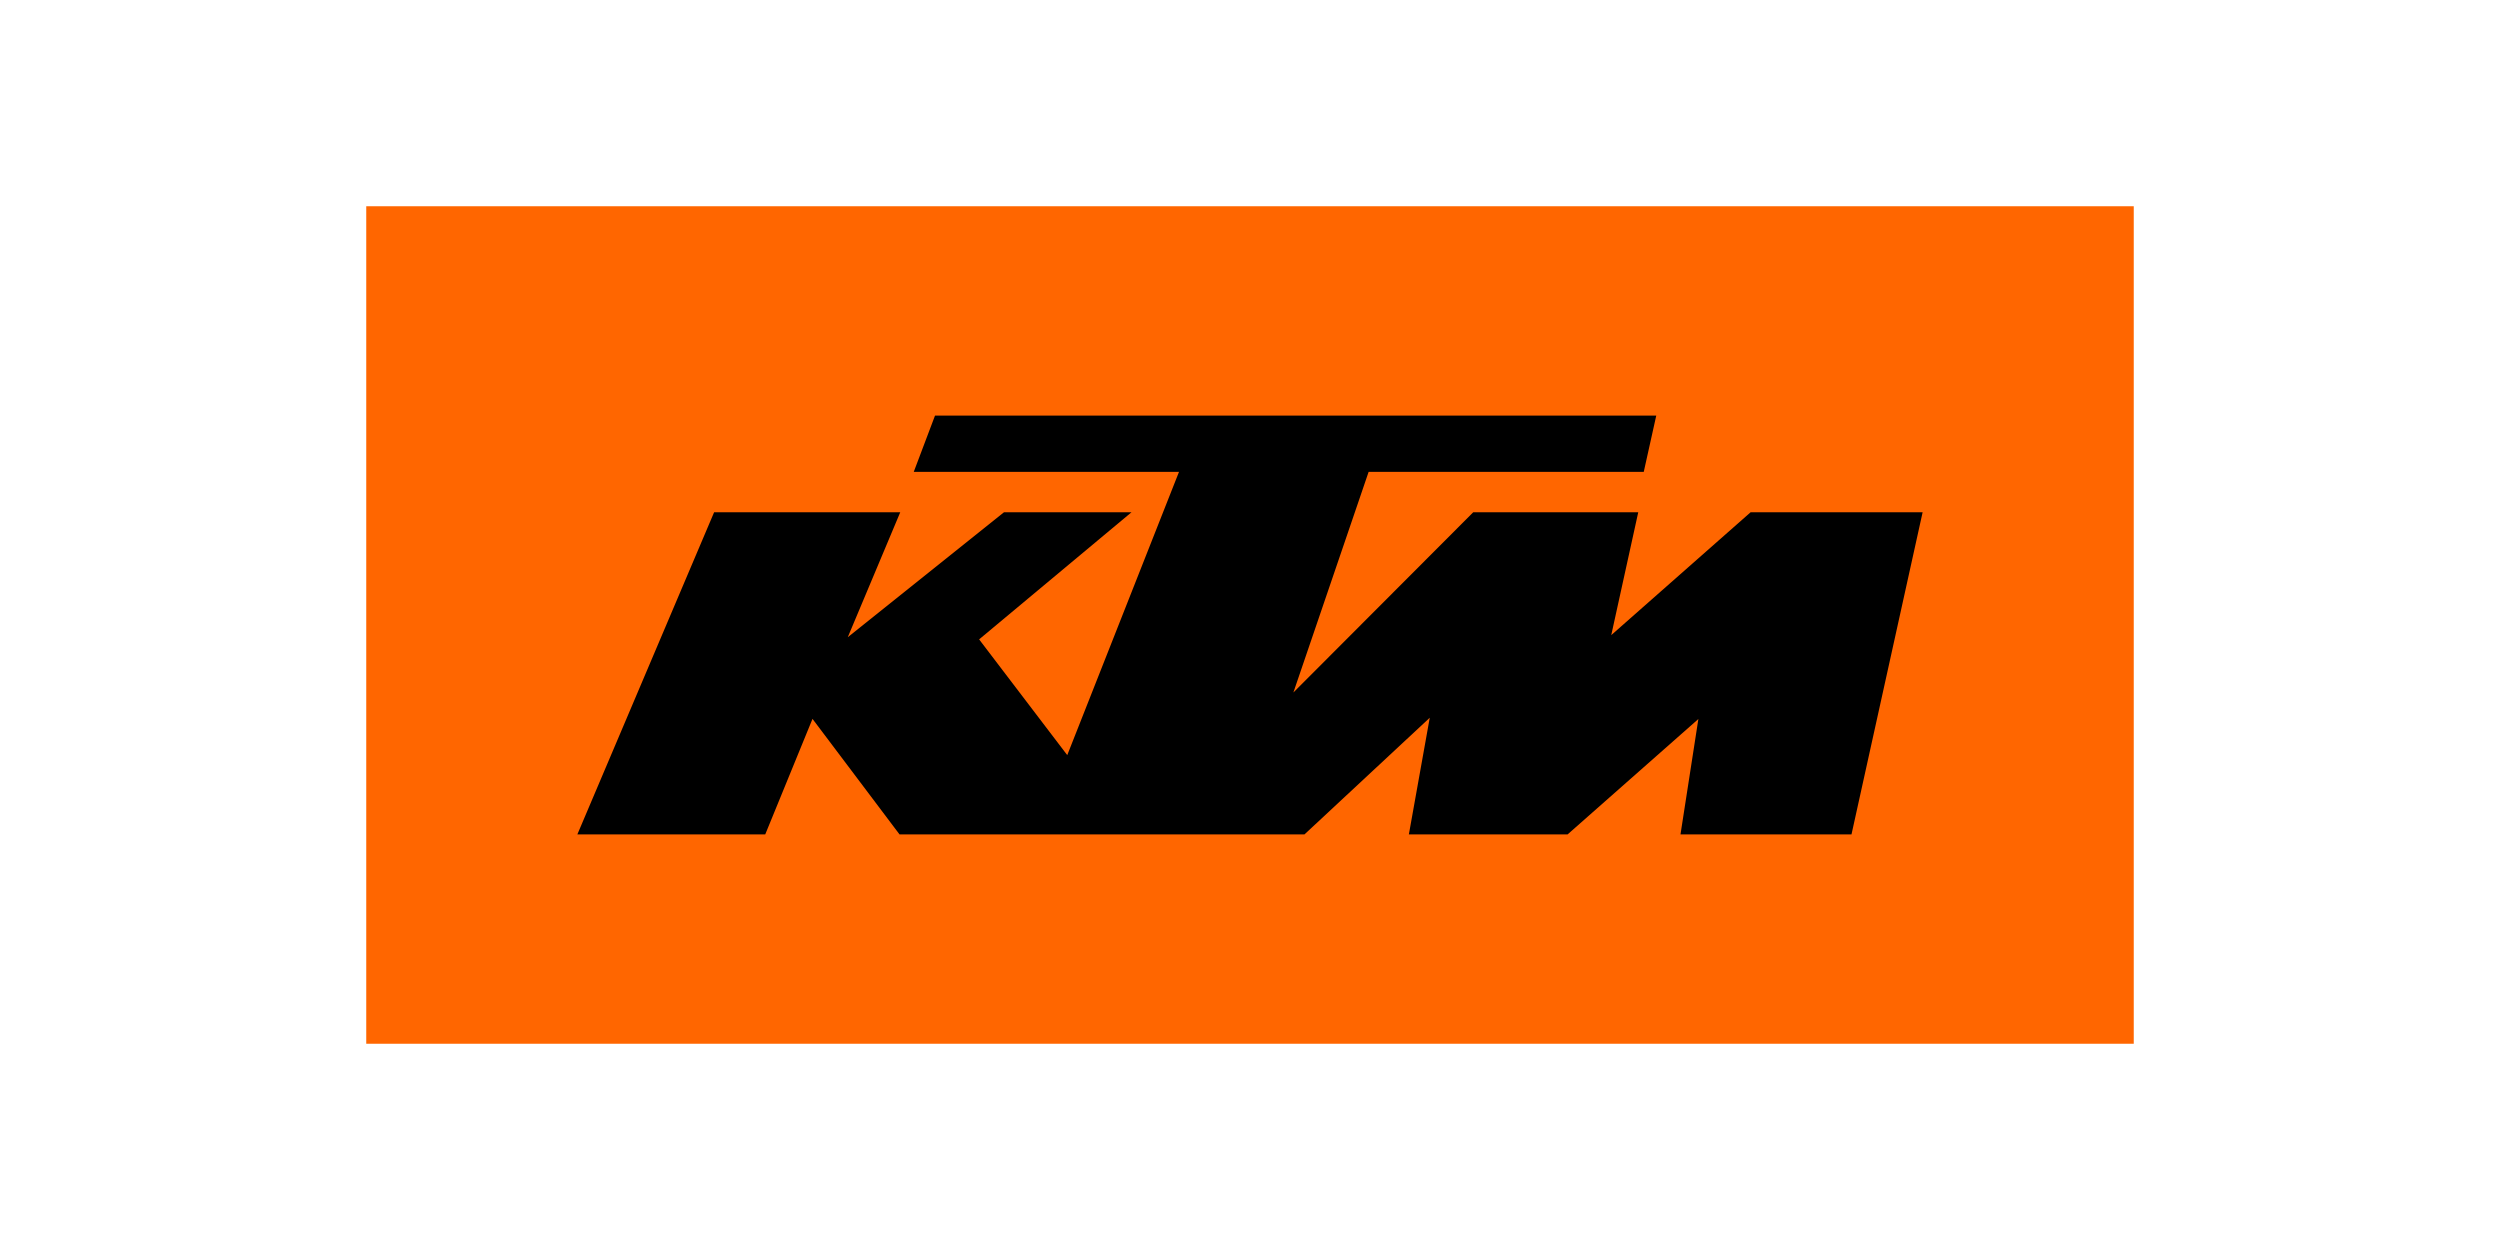
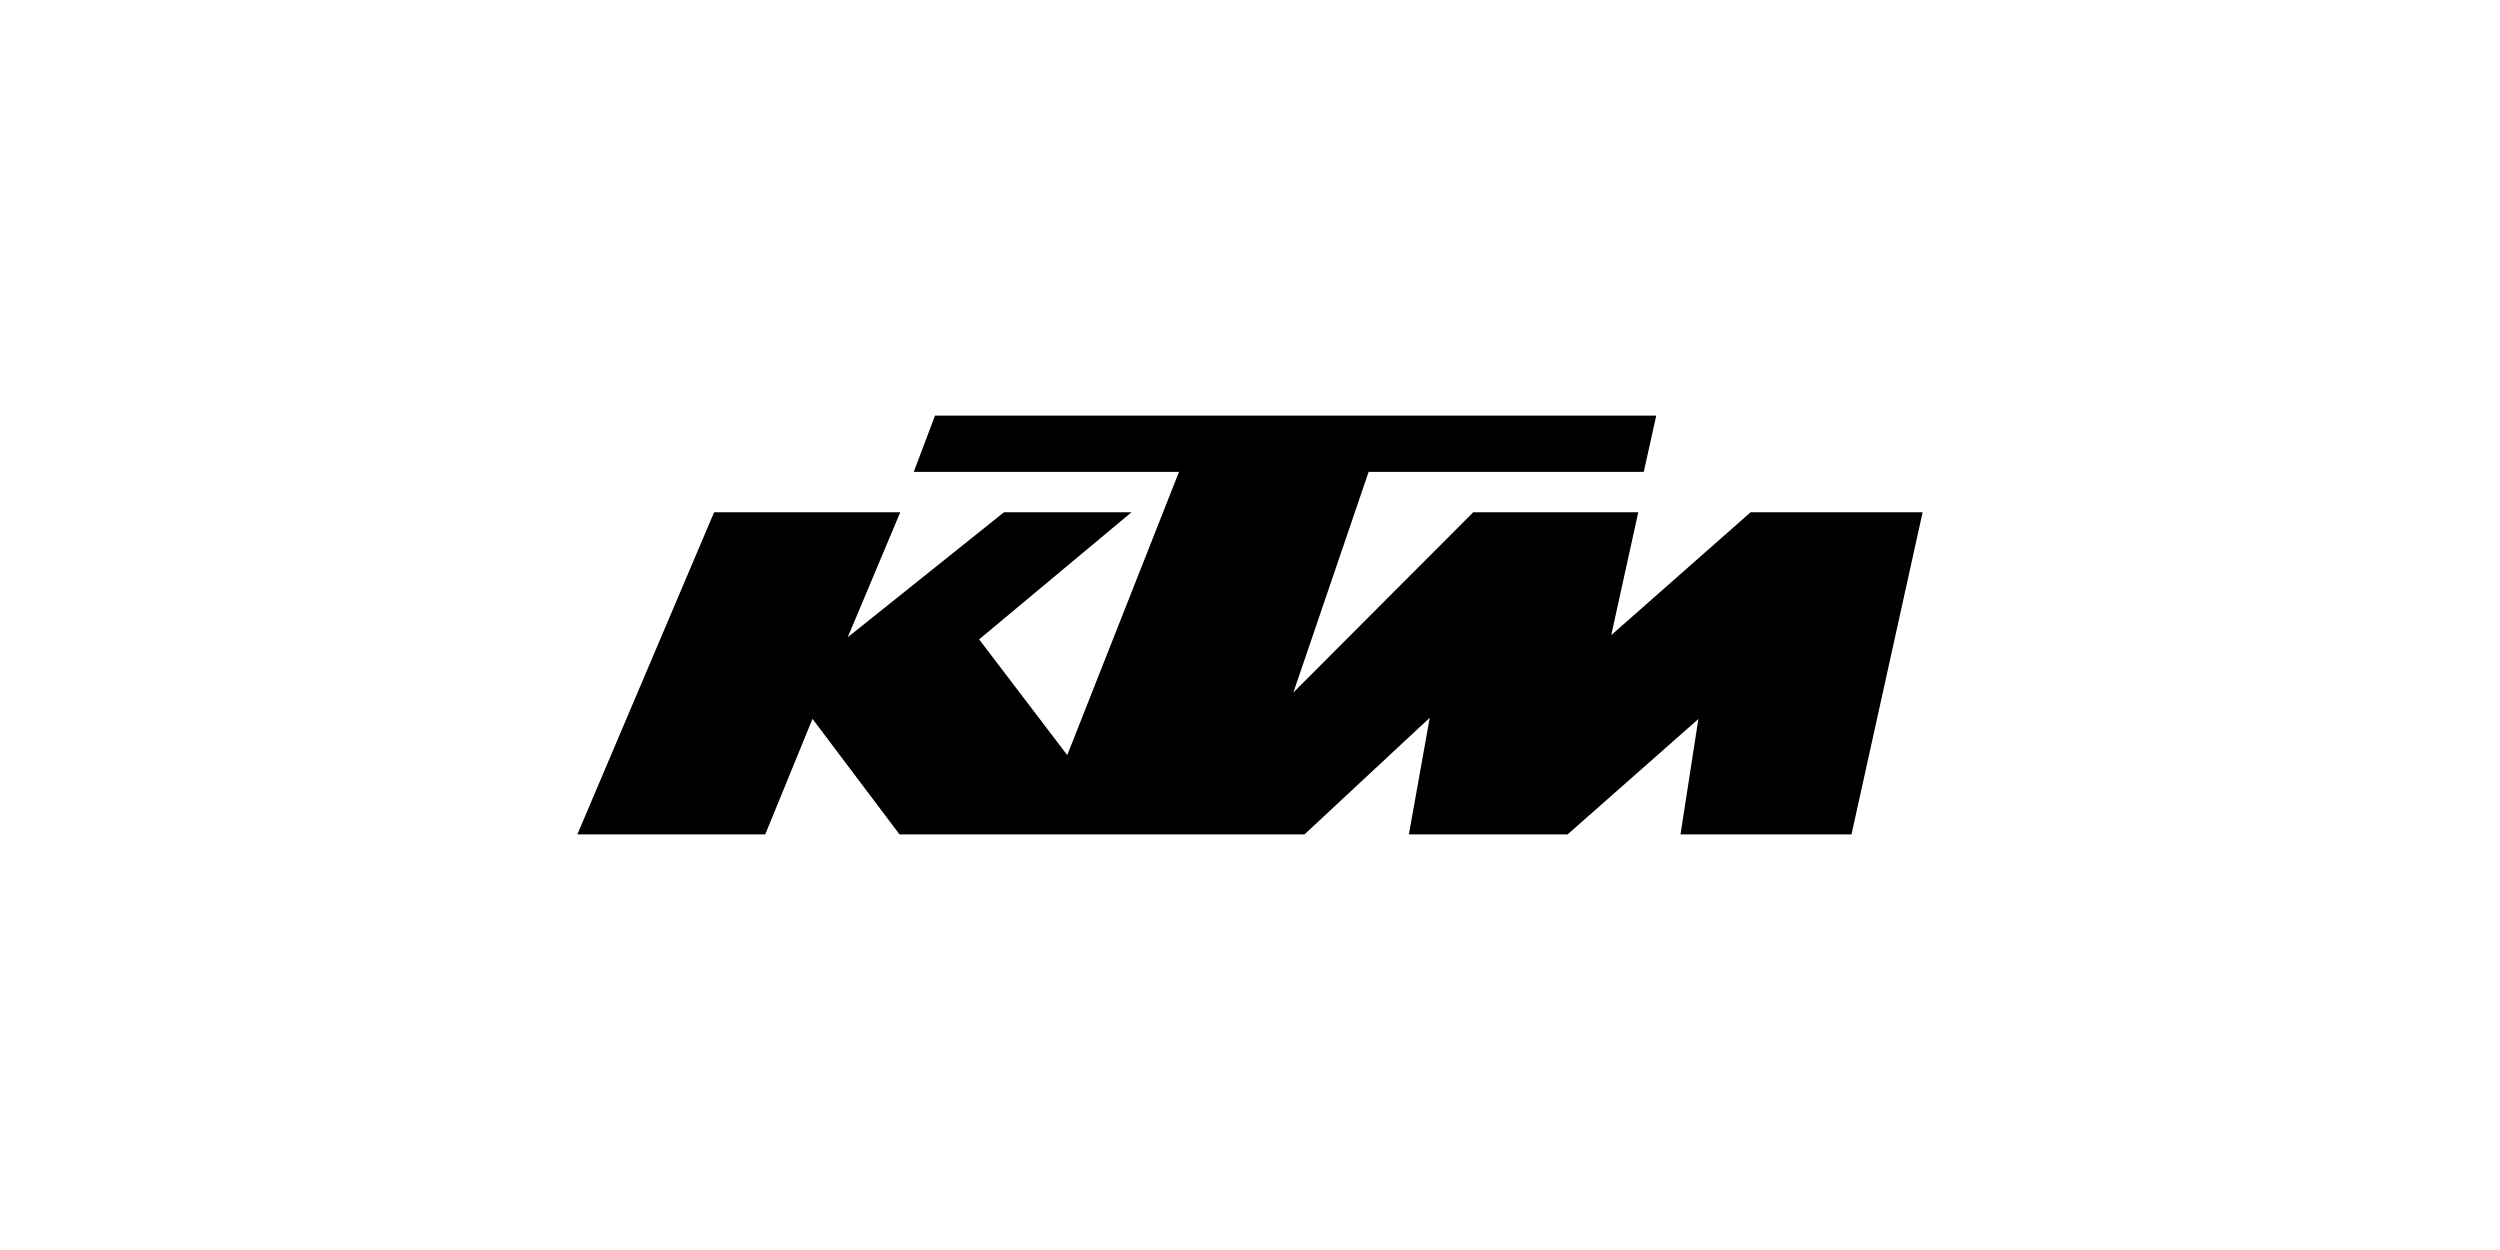
<svg xmlns="http://www.w3.org/2000/svg" id="Logo" viewBox="0 0 200 100">
  <defs>
    <style>.cls-1{fill:#f60;}</style>
  </defs>
-   <rect class="cls-1" x="29.3" y="16.5" width="141.4" height="67" />
  <polygon points="46.19 66.75 61.22 66.75 65 57.51 71.96 66.75 104.36 66.75 114.38 57.42 112.71 66.75 125.41 66.75 135.87 57.52 134.44 66.75 148.12 66.75 153.81 40.98 140.05 40.98 128.9 50.81 131.06 40.98 117.86 40.98 103.47 55.4 109.49 37.75 131.5 37.75 132.5 33.25 74.8 33.25 73.1 37.75 94.32 37.75 85.38 60.41 78.33 51.15 90.52 40.98 80.32 40.98 67.82 50.98 72.02 40.98 57.13 40.98 46.19 66.75" />
</svg>